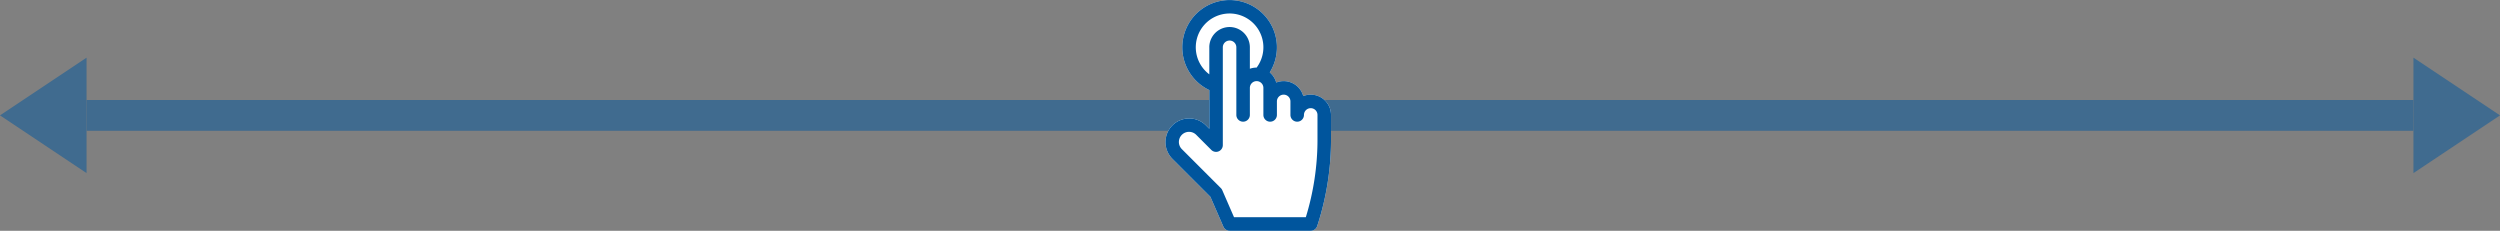
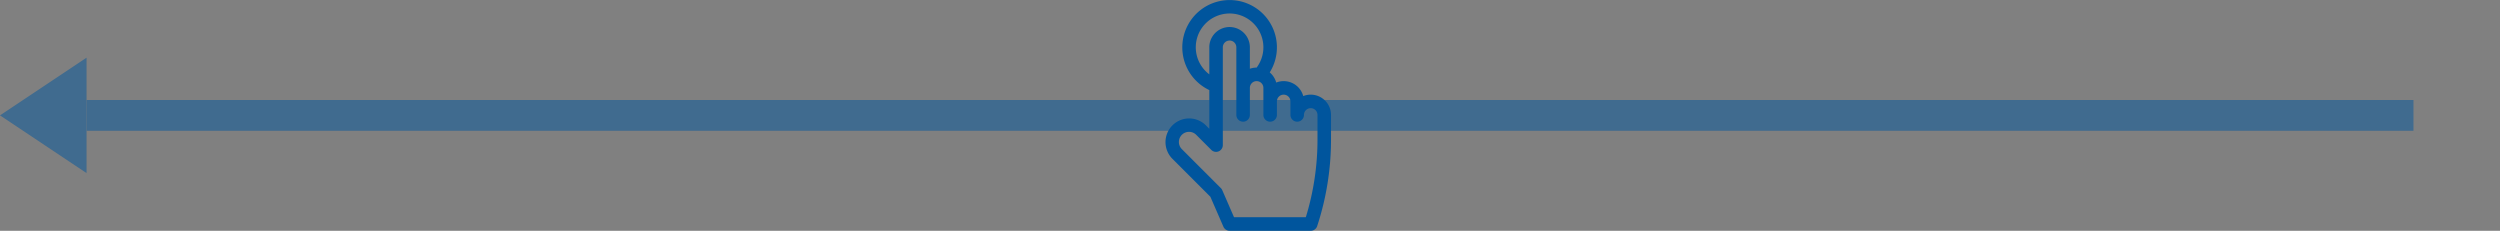
<svg xmlns="http://www.w3.org/2000/svg" width="650" height="60" viewBox="0 0 650 60">
  <rect x="0" y="0" width="650" height="60" fill="#808080" stroke="none" />
  <g id="Group_594" data-name="Group 594" transform="translate(-50 -34094)">
    <g id="Group_593" data-name="Group 593" transform="translate(-15.5 -0.258)" opacity="0.5">
      <rect id="Rectangle_130" data-name="Rectangle 130" width="8" height="605" transform="translate(693 34120.258) rotate(90)" fill="#00559d" />
      <path id="Polygon_17" data-name="Polygon 17" d="M15,0,30,22.5H0Z" transform="translate(65.5 34139.258) rotate(-90)" fill="#00559d" />
-       <path id="Polygon_18" data-name="Polygon 18" d="M15,0,30,22.5H0Z" transform="translate(715.5 34109.258) rotate(90)" fill="#00559d" />
    </g>
    <g id="icon-swipe" transform="translate(353 34094)">
-       <path id="Path_190" data-name="Path 190" d="M110.056,24.609a5.247,5.247,0,0,0-1.943.371,5.274,5.274,0,0,0-7.031-3.516A5.285,5.285,0,0,0,99.4,18.827a12.3,12.3,0,1,0-15.708,4.6V33.487l-.924-.923a6.152,6.152,0,0,0-8.7,8.7l9.9,9.9,3.383,7.777A1.758,1.758,0,0,0,88.963,60h21.1a1.758,1.758,0,0,0,1.668-1.2,71.989,71.989,0,0,0,3.6-22.451V29.882A5.279,5.279,0,0,0,110.056,24.609Z" transform="translate(-72.267)" fill="#fff" />
      <path id="Path_191" data-name="Path 191" d="M110.056,24.609a5.247,5.247,0,0,0-1.943.371,5.274,5.274,0,0,0-7.031-3.516A5.285,5.285,0,0,0,99.4,18.827a12.3,12.3,0,1,0-15.708,4.6V33.487l-.924-.923a6.152,6.152,0,0,0-8.7,8.7l9.9,9.9,3.383,7.777A1.758,1.758,0,0,0,88.963,60h21.1a1.758,1.758,0,0,0,1.668-1.2,71.989,71.989,0,0,0,3.6-22.451V29.882A5.279,5.279,0,0,0,110.056,24.609ZM83.689,12.3v7.031a8.789,8.789,0,1,1,12.3-1.758,5.251,5.251,0,0,0-1.758.3V12.3a5.273,5.273,0,0,0-10.547,0Zm28.125,24.041a68.647,68.647,0,0,1-3.032,20.138H90.115l-3.056-7.027a1.756,1.756,0,0,0-.369-.542L76.552,38.778a2.636,2.636,0,1,1,3.728-3.728L84.2,38.974a1.758,1.758,0,0,0,3-1.243V12.3a1.758,1.758,0,0,1,3.516,0V29.882a1.758,1.758,0,0,0,3.516,0V22.851a1.758,1.758,0,1,1,3.516,0v7.031a1.758,1.758,0,0,0,3.516,0V26.367a1.758,1.758,0,1,1,3.516,0v3.516a1.758,1.758,0,1,0,3.516,0,1.758,1.758,0,0,1,3.516,0v6.463Z" transform="translate(-72.267)" fill="#00559d" />
    </g>
  </g>
</svg>